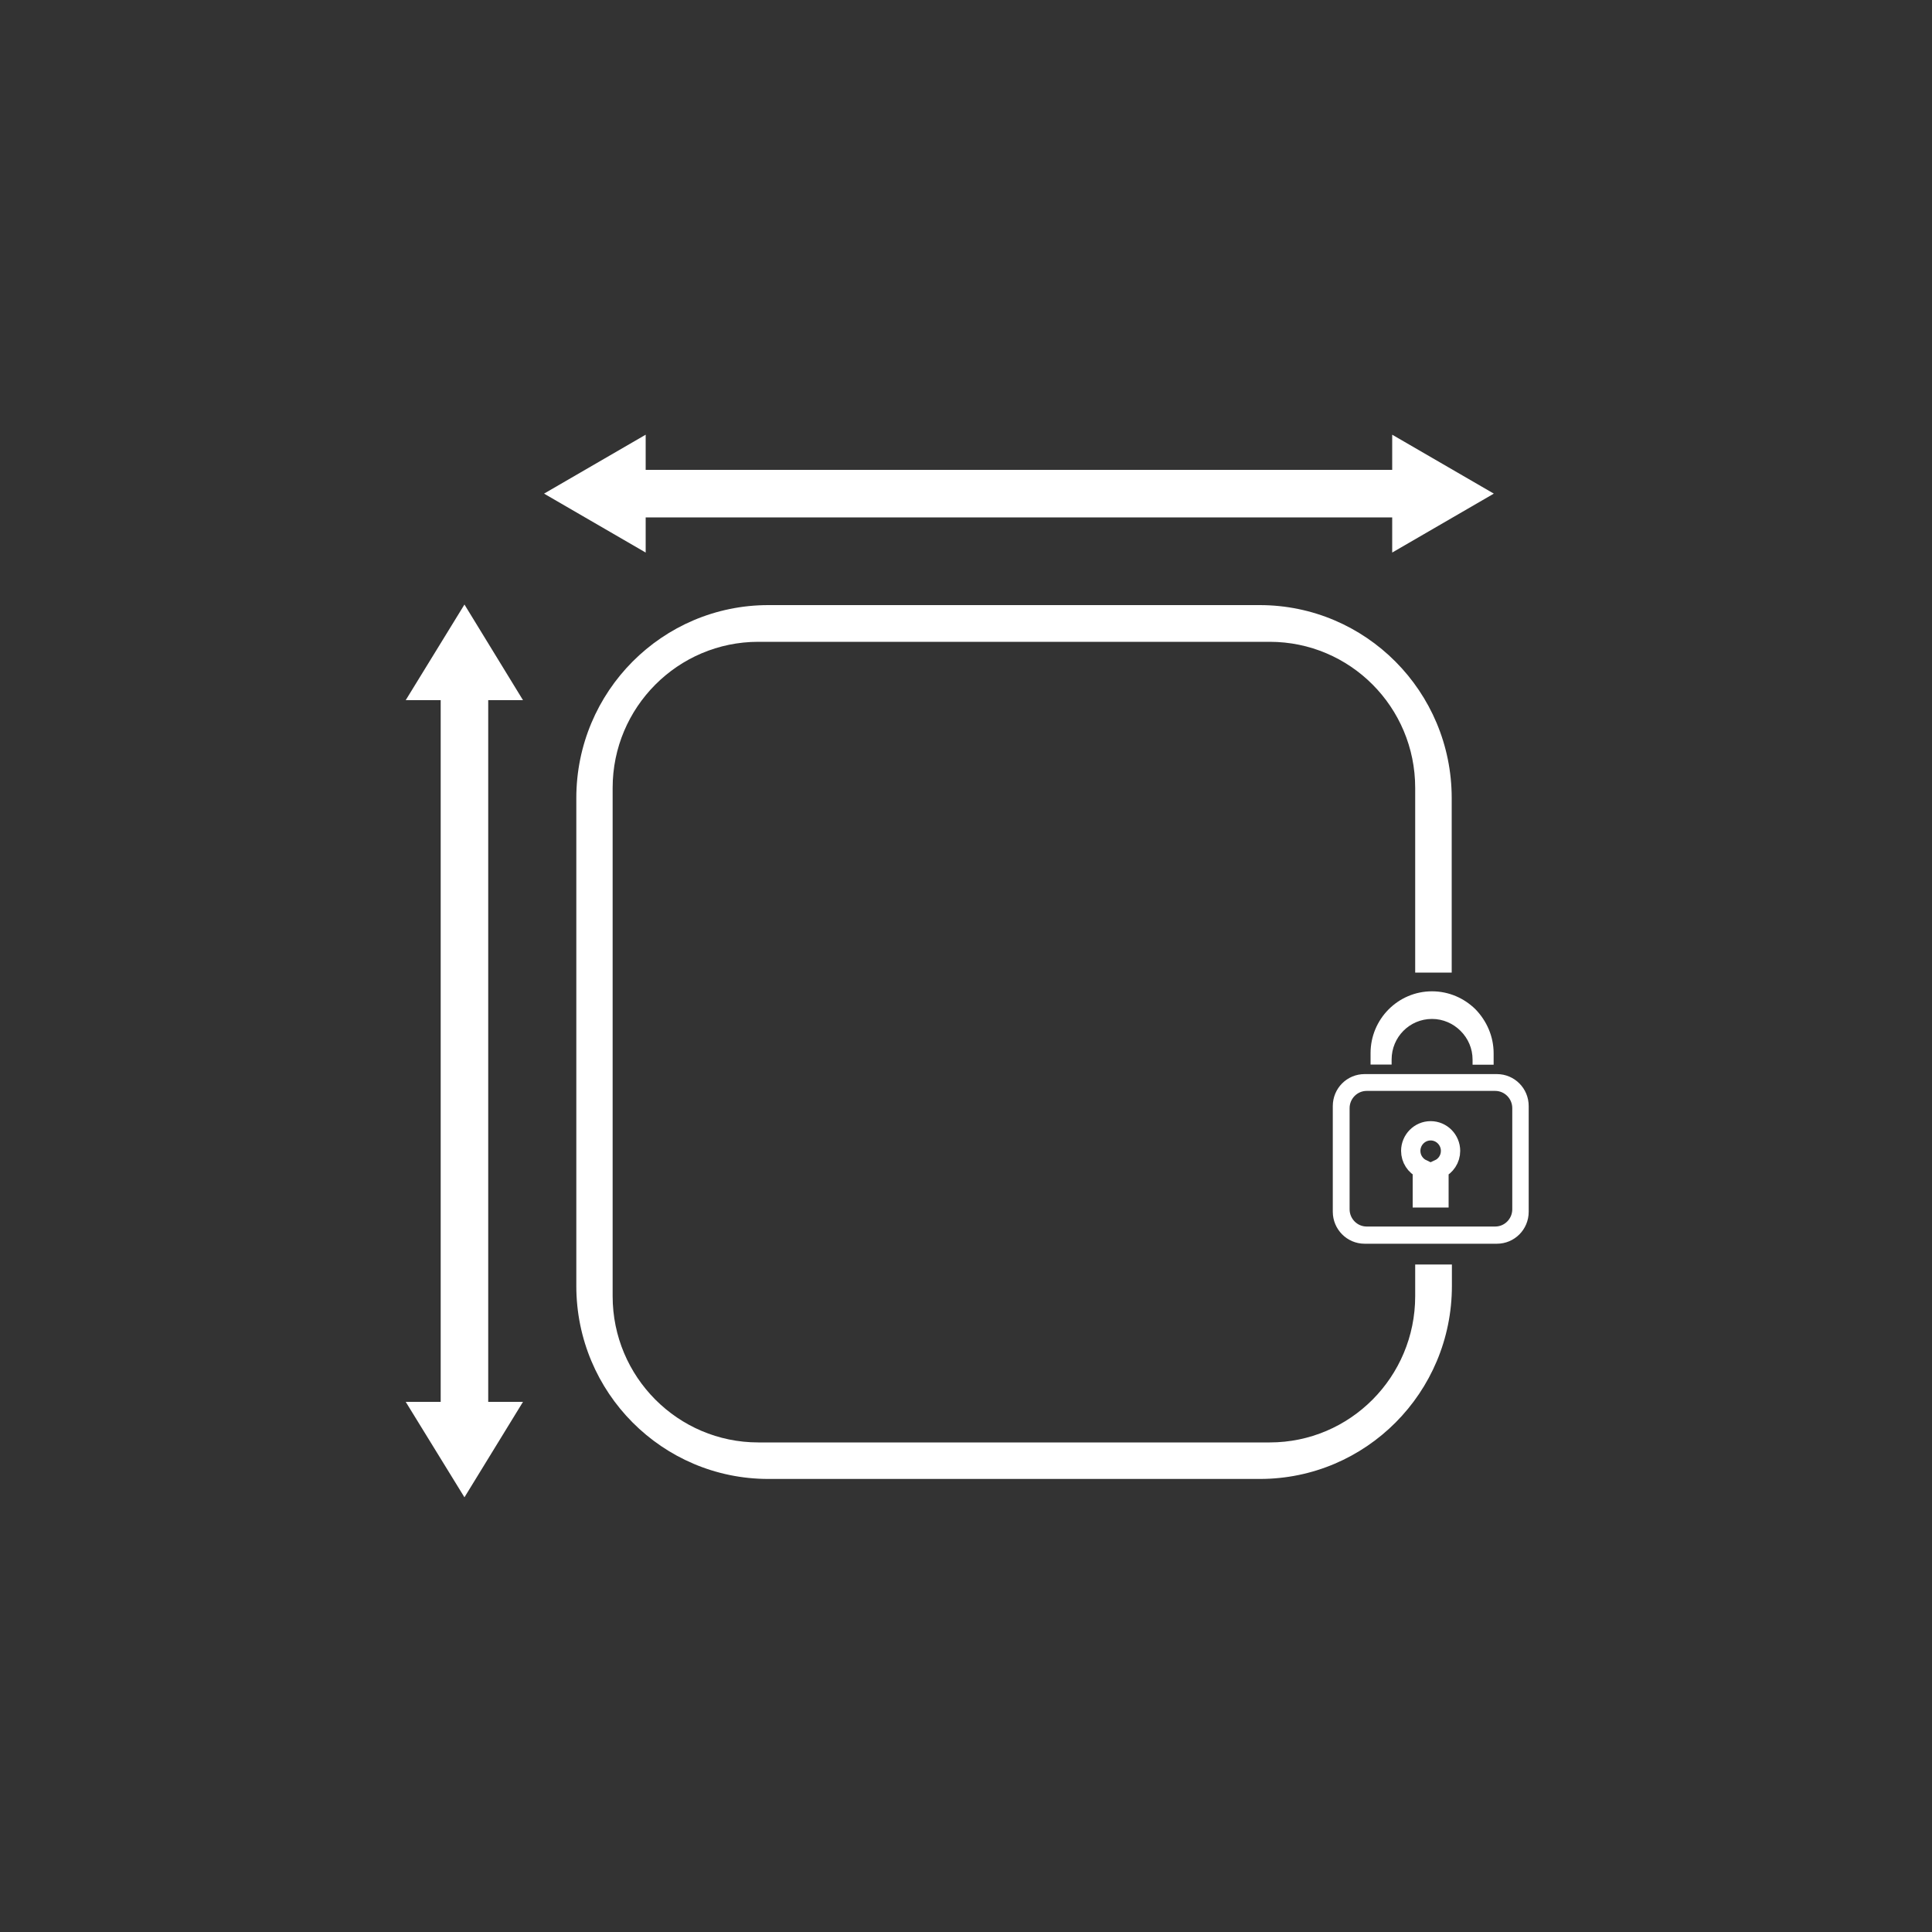
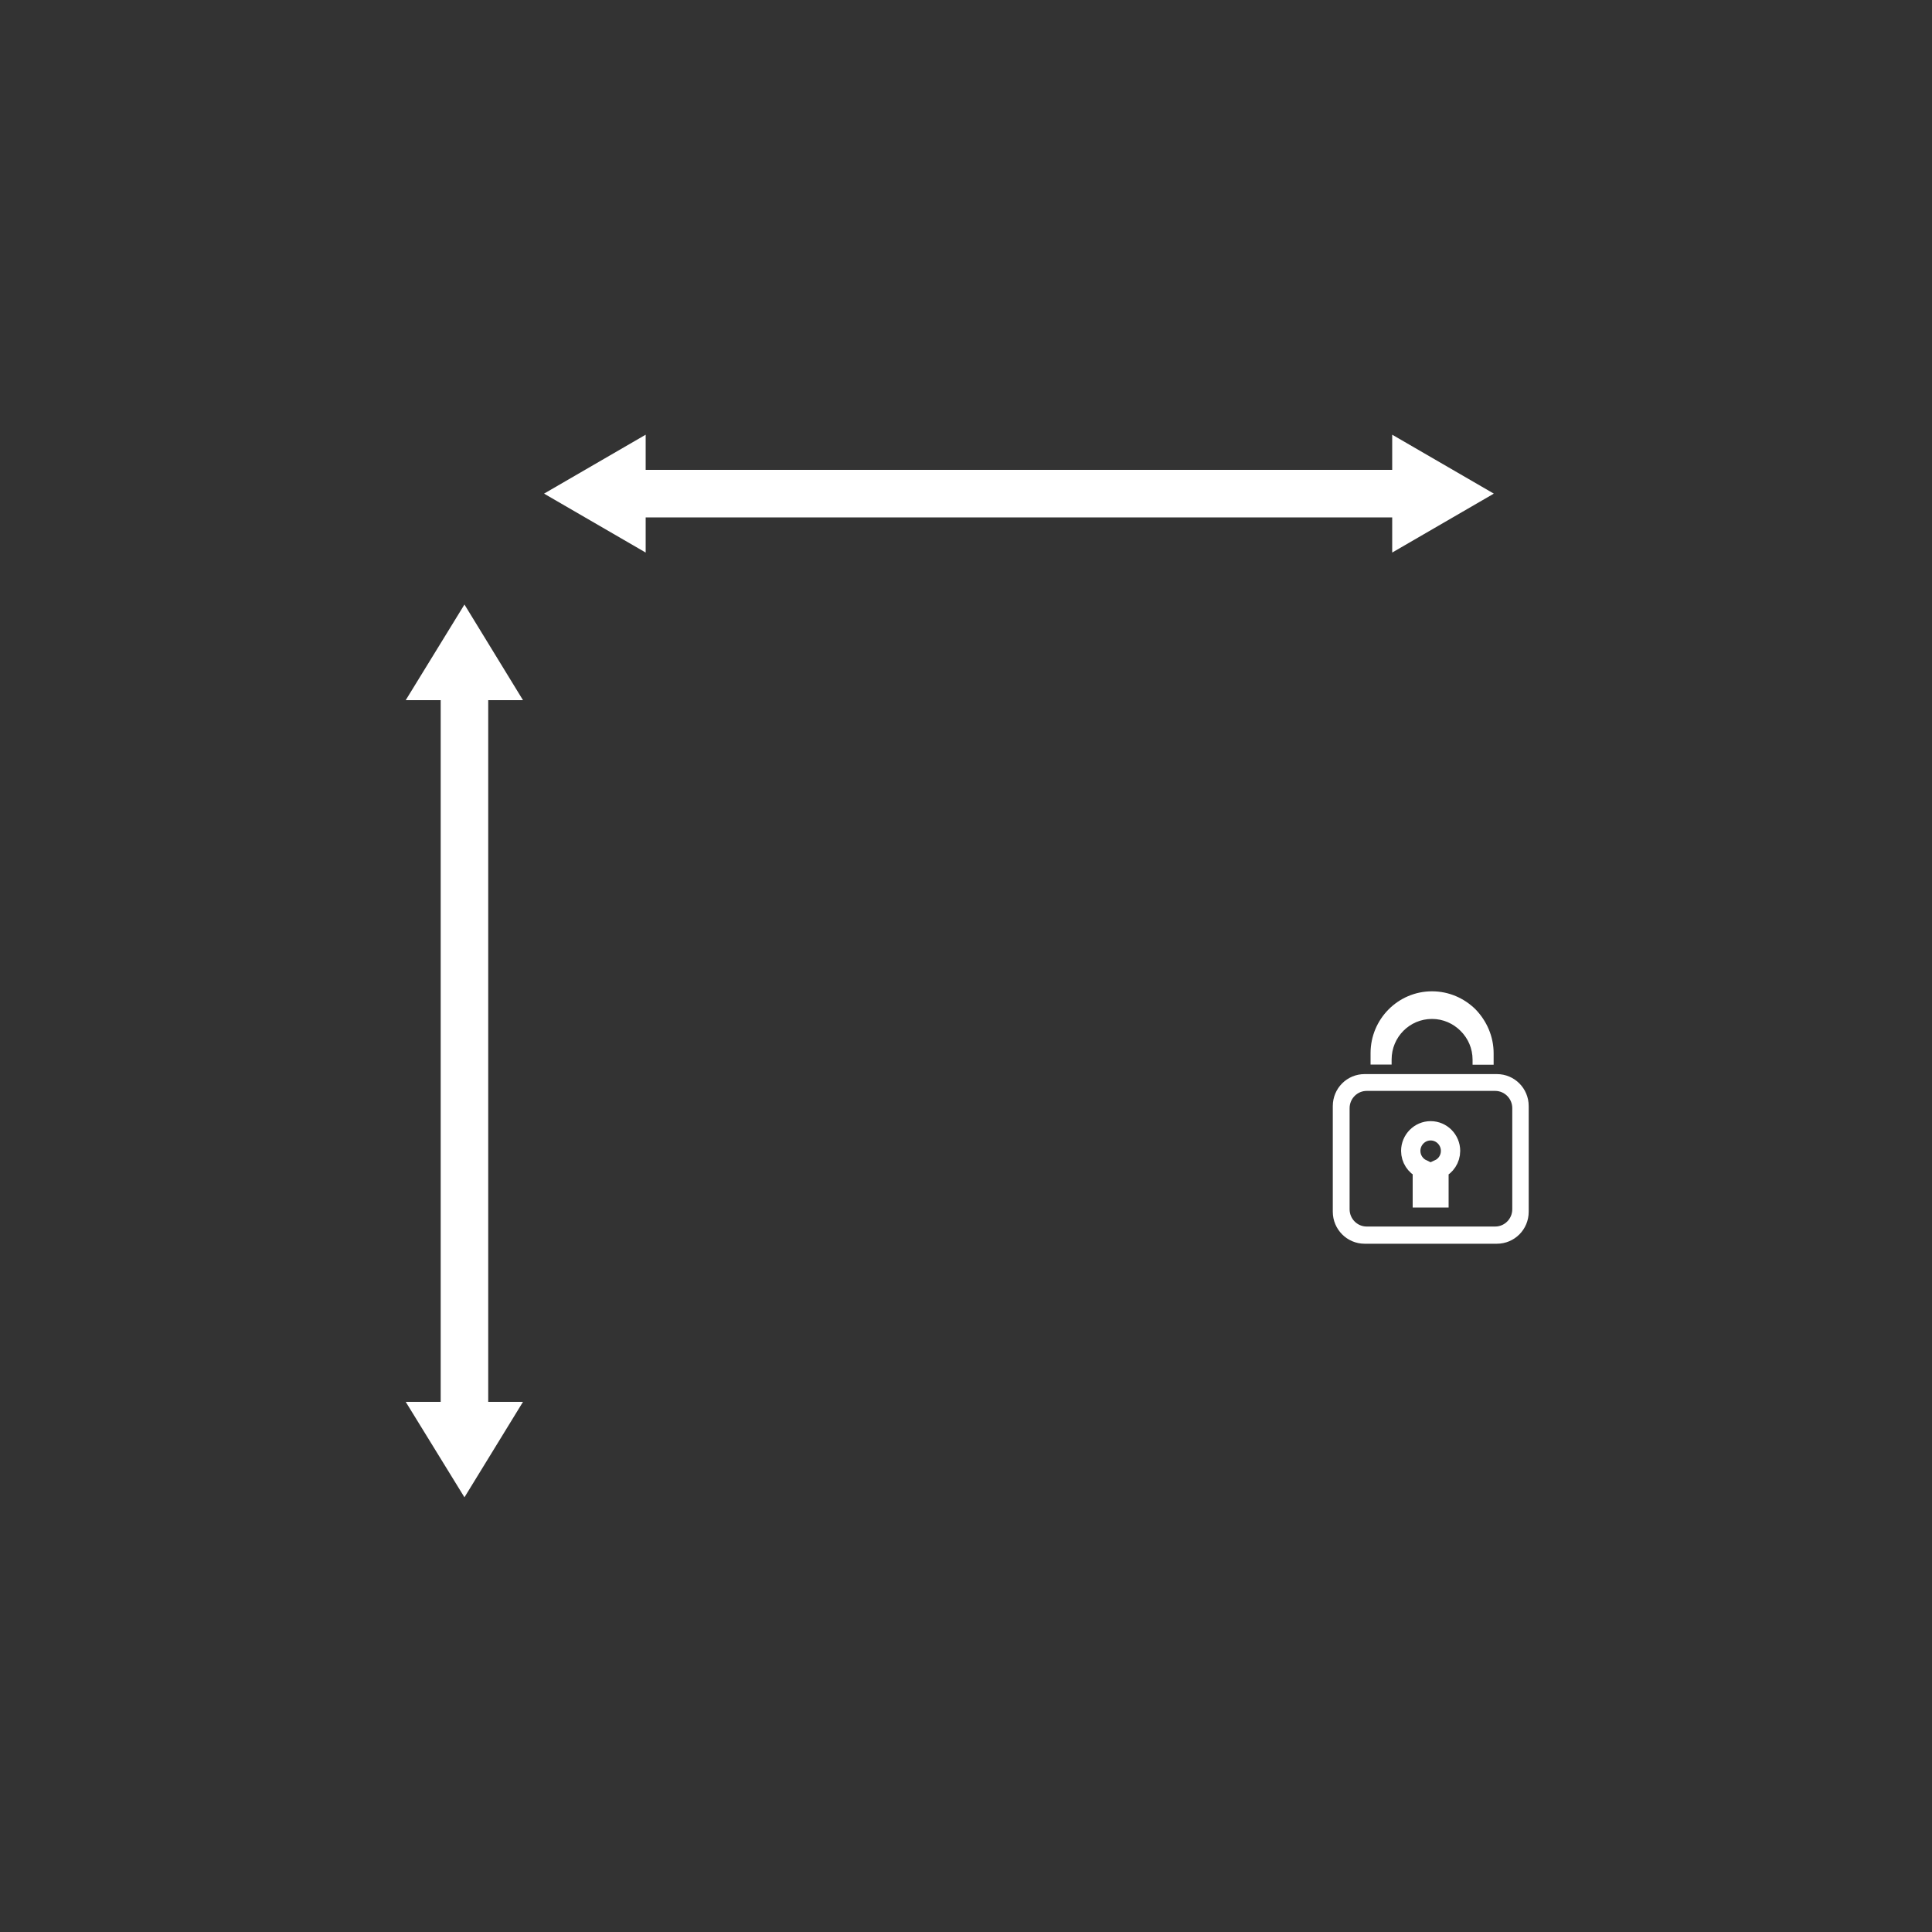
<svg xmlns="http://www.w3.org/2000/svg" id="Layer_1" x="0px" y="0px" viewBox="0 0 100 100" style="enable-background:new 0 0 100 100;" xml:space="preserve">
  <rect x="0" y="0" width="100" height="100" fill="#333333" stroke="none" />
  <style type="text/css">	.st0{fill:#FFFFFF;}	.st1{fill:none;stroke:#FFFFFF;stroke-width:0.75;stroke-miterlimit:10;}	.st2{fill-rule:evenodd;clip-rule:evenodd;fill:#FFFFFF;}	.st3{fill-rule:evenodd;clip-rule:evenodd;}	.st4{fill-rule:evenodd;clip-rule:evenodd;fill:none;stroke:#FFFFFF;stroke-width:0.75;stroke-miterlimit:10;}	.st5{fill:none;stroke:#FFFFFF;stroke-width:2.976;stroke-miterlimit:10;}	.st6{fill:#FFFFFF;stroke:#FFFFFF;stroke-width:0.25;stroke-miterlimit:10;}	.st7{fill:none;stroke:#FFFFFF;stroke-width:0.25;stroke-miterlimit:10;}	.st8{fill:none;stroke:#FFFFFF;stroke-miterlimit:10;}</style>
  <g>
    <path class="st6" d="M77.48,55.72h-6.85c-0.84,0-1.52,0.68-1.52,1.53v5.47c0,0.84,0.68,1.53,1.52,1.53h6.85  c0.84,0,1.52-0.68,1.52-1.53v-5.47C79,56.4,78.32,55.72,77.48,55.72z M78.4,62.59c0,0.56-0.45,1.02-1.01,1.02h-6.65  c-0.56,0-1.01-0.46-1.01-1.02v-5.23c0-0.56,0.45-1.02,1.01-1.02h6.65c0.56,0,1.01,0.46,1.01,1.02V62.59z" />
-     <path class="st7" d="M75.08,59.57c0,0.42-0.25,0.78-0.6,0.94V62h-0.86v-1.49c-0.36-0.17-0.6-0.53-0.6-0.94  c0-0.57,0.46-1.04,1.03-1.04S75.08,59,75.08,59.57z" />
    <path class="st0" d="M77.31,54.52v0.59h-1.09v-0.26c0-0.58-0.23-1.1-0.62-1.49c-0.38-0.38-0.9-0.62-1.48-0.62  c-1.16,0-2.09,0.94-2.09,2.1v0.26h-1.09v-0.59c0-1.76,1.42-3.2,3.18-3.2c0.88,0,1.67,0.36,2.25,0.93  C76.95,52.84,77.31,53.64,77.31,54.52z" />
-     <path class="st0" d="M73.25,50.34v-9.56c0-4.18-3.37-7.56-7.53-7.56H39.25c-4.16,0-7.54,3.39-7.54,7.56v26.31  c0,4.18,3.38,7.57,7.54,7.57h26.47c4.16,0,7.53-3.39,7.53-7.57v-1.64h1.9v1.11c0,5.52-4.45,9.99-9.94,9.99H39.77  c-5.49,0-9.94-4.47-9.94-9.99V41.31c0-5.52,4.45-9.99,9.94-9.99H65.2c5.49,0,9.94,4.47,9.94,9.99v9.03H73.25z" />
    <polygon class="st0" points="72.06,28.6 72.06,26.78 33.42,26.78 33.42,28.6 28.16,25.55 33.42,22.5 33.42,24.32 72.06,24.32   72.06,22.5 77.32,25.55  " />
    <polygon class="st0" points="27.07,36.24 25.27,36.24 25.27,72.56 27.07,72.56 24.04,77.5 21,72.56 22.81,72.56 22.81,36.24   21,36.24 24.04,31.29  " />
    <path class="st8" d="M75.08,59.57c0,0.42-0.25,0.78-0.6,0.94V62h-0.86v-1.49c-0.36-0.17-0.6-0.53-0.6-0.94  c0-0.57,0.46-1.04,1.03-1.04S75.08,59,75.08,59.57z" />
  </g>
</svg>